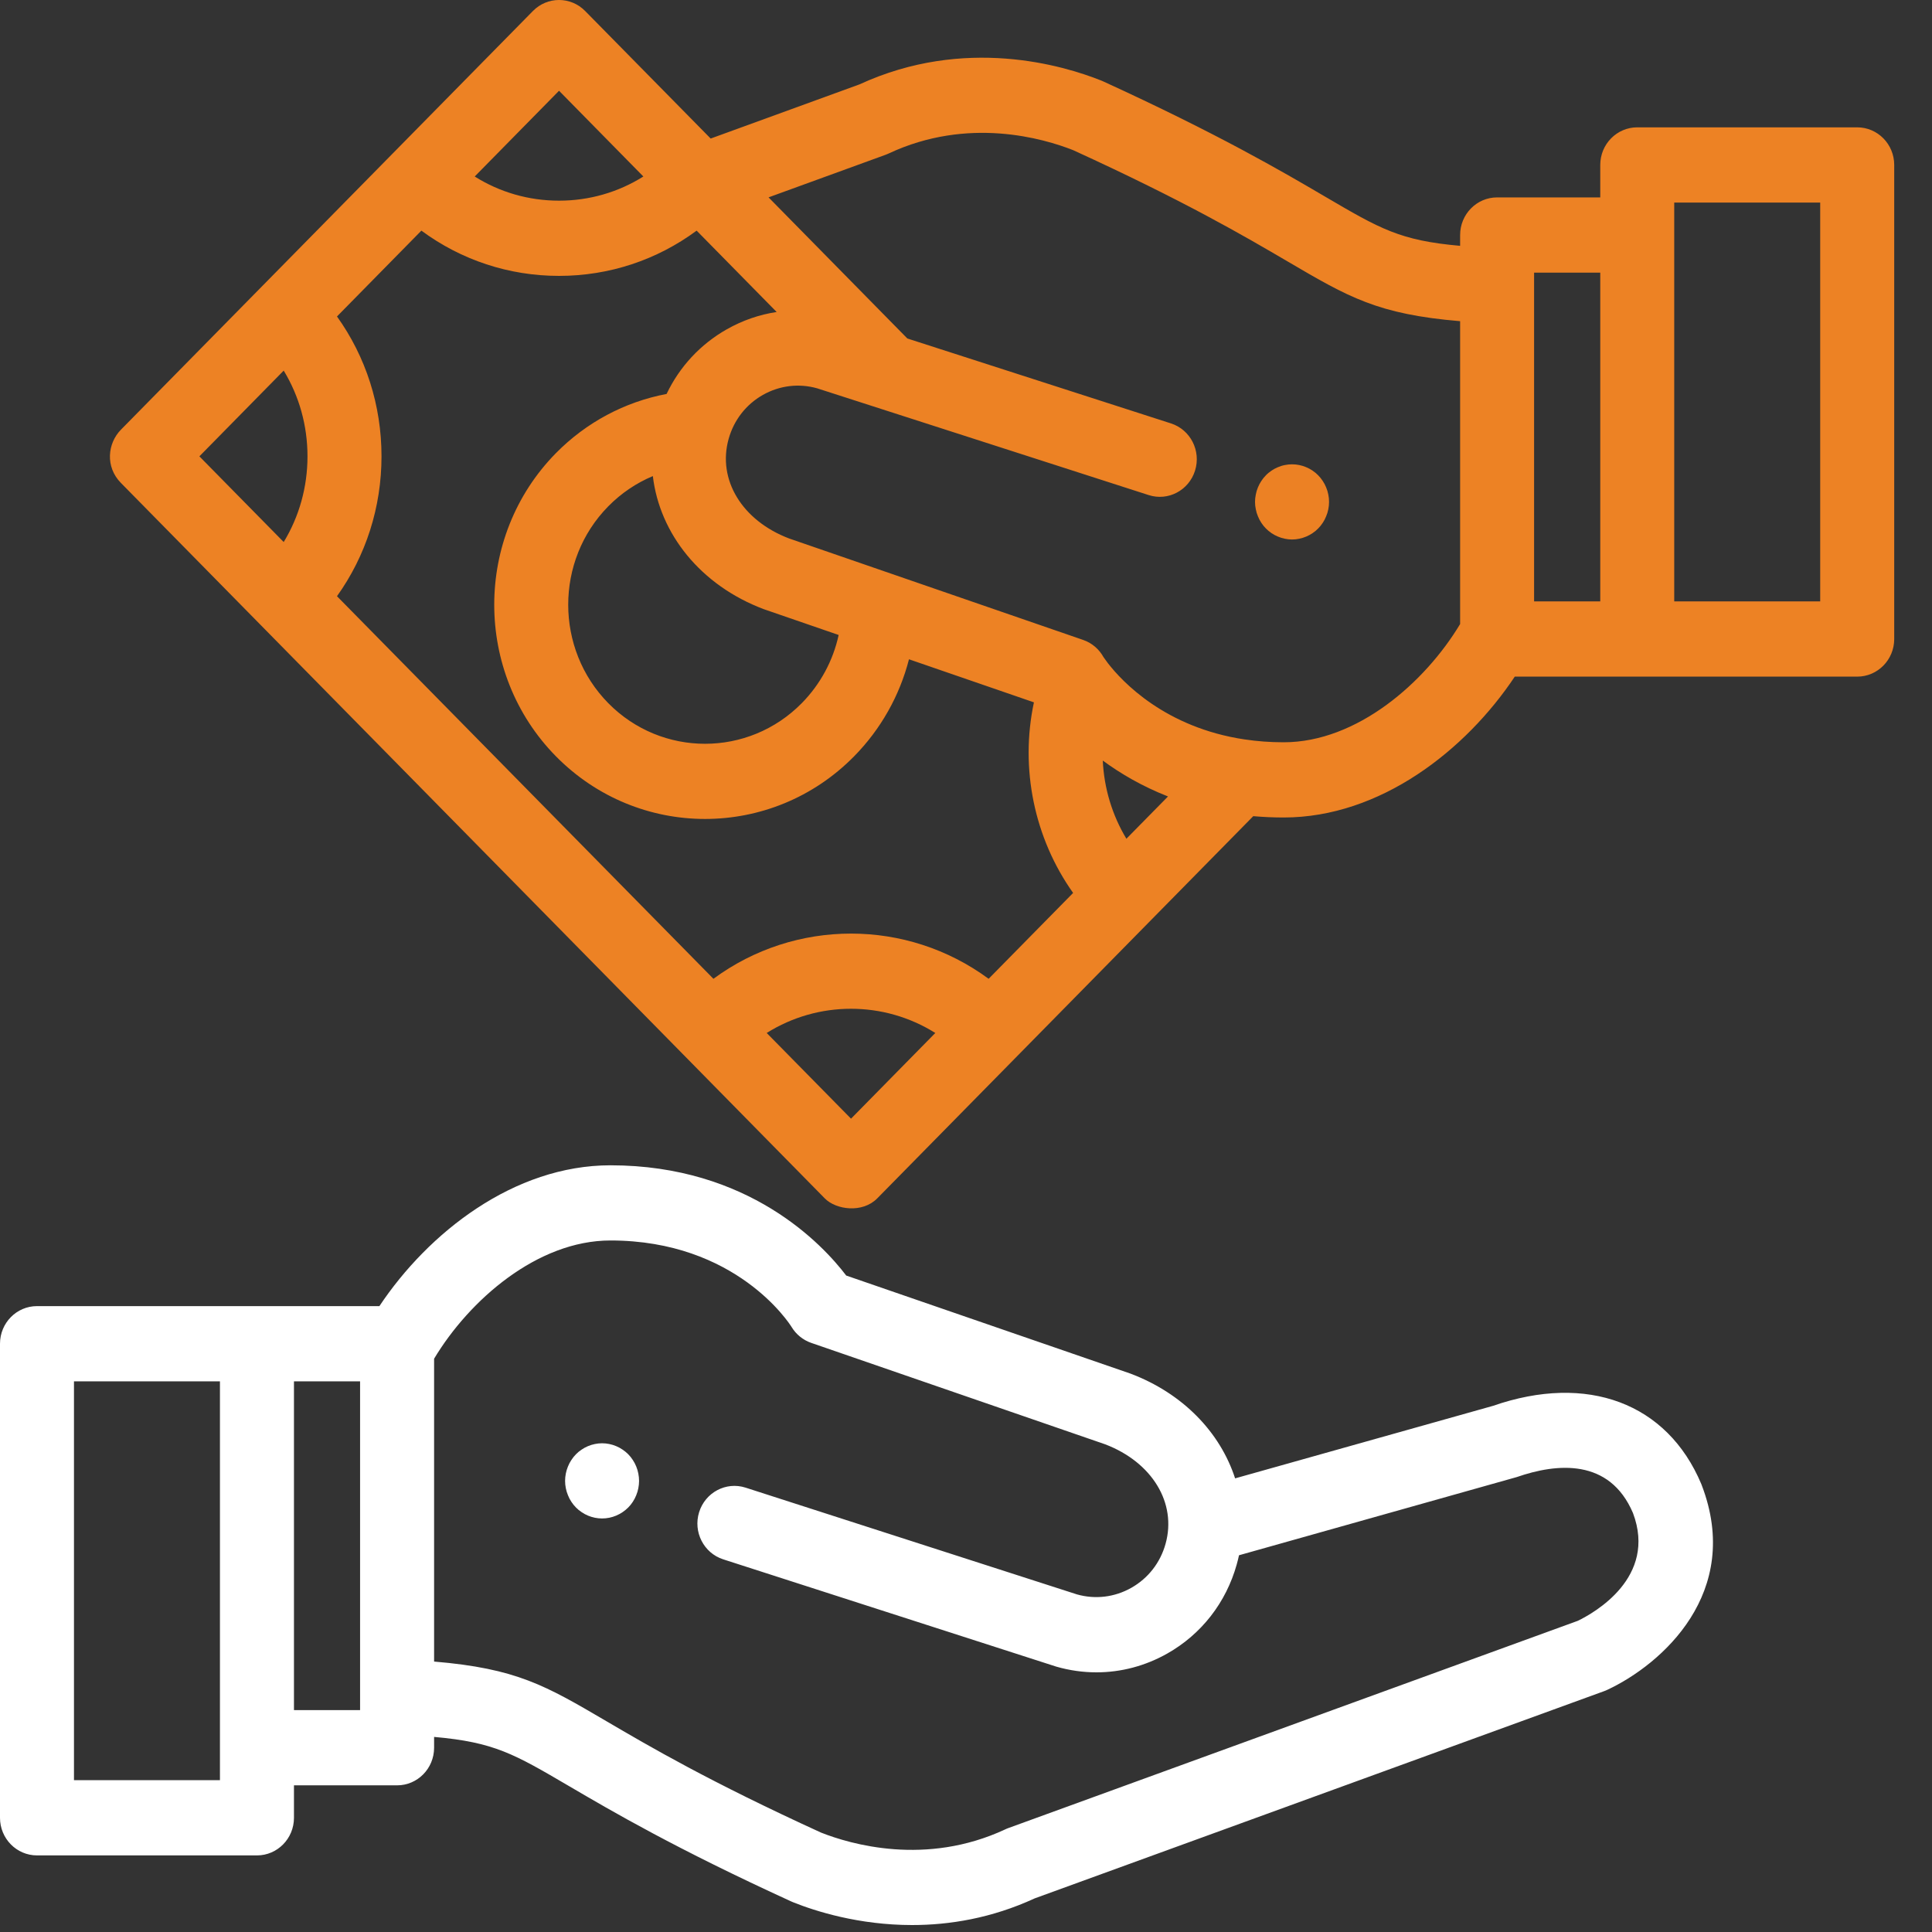
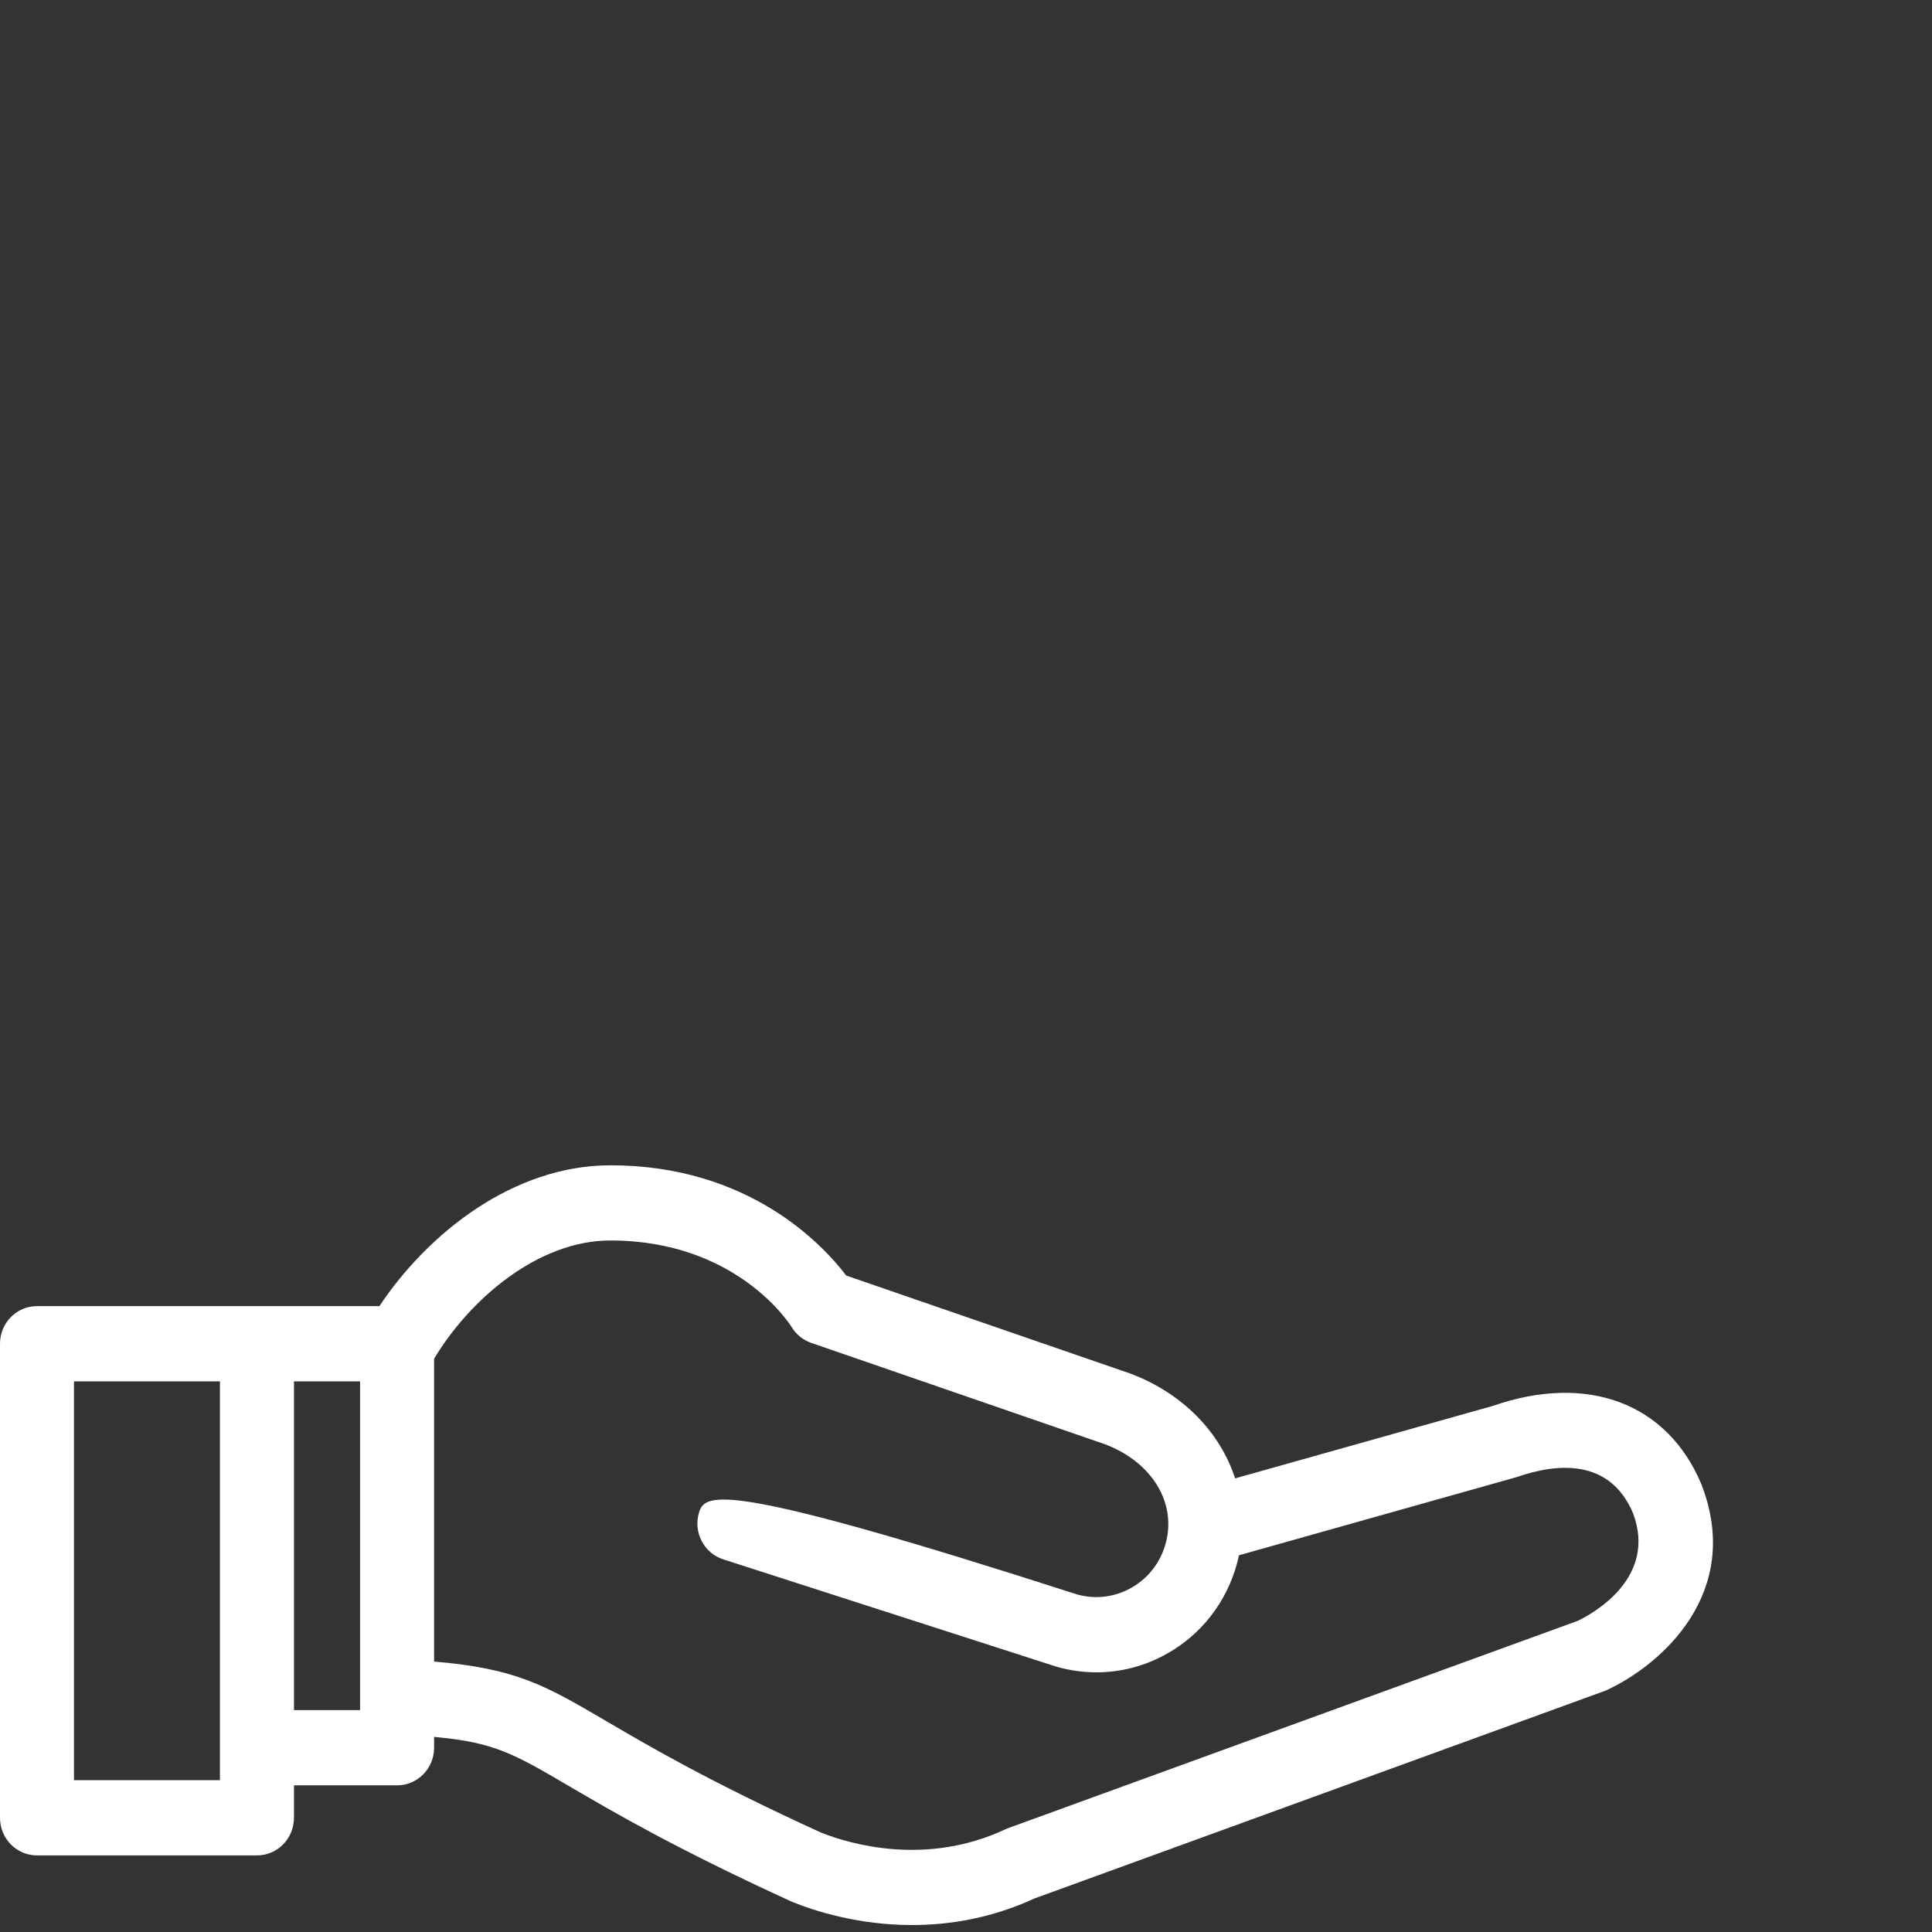
<svg xmlns="http://www.w3.org/2000/svg" width="45" height="45" viewBox="0 0 45 45" fill="none">
  <rect x="0" y="0" width="45" height="45" fill="#333333" stroke="none" />
-   <path d="M14.868 34.322C14.857 34.266 14.841 34.211 14.819 34.157C14.798 34.105 14.771 34.054 14.74 34.007C14.709 33.958 14.673 33.914 14.633 33.873C14.593 33.833 14.549 33.796 14.502 33.765C14.456 33.733 14.405 33.706 14.353 33.684C14.301 33.662 14.247 33.645 14.192 33.634C14.081 33.611 13.966 33.611 13.856 33.634C13.801 33.645 13.746 33.662 13.694 33.684C13.642 33.706 13.592 33.733 13.546 33.765C13.498 33.796 13.454 33.833 13.415 33.873C13.375 33.914 13.339 33.958 13.308 34.007C13.276 34.054 13.25 34.105 13.229 34.157C13.207 34.211 13.19 34.266 13.179 34.322C13.168 34.378 13.162 34.436 13.162 34.493C13.162 34.55 13.168 34.607 13.179 34.663C13.19 34.719 13.207 34.775 13.229 34.827C13.25 34.881 13.276 34.931 13.308 34.979C13.339 35.027 13.375 35.072 13.415 35.112C13.454 35.152 13.498 35.189 13.546 35.22C13.592 35.252 13.642 35.279 13.694 35.301C13.746 35.323 13.801 35.34 13.856 35.351C13.911 35.362 13.968 35.368 14.024 35.368C14.08 35.368 14.137 35.362 14.192 35.351C14.247 35.34 14.301 35.323 14.353 35.301C14.405 35.279 14.456 35.252 14.502 35.22C14.549 35.189 14.593 35.152 14.633 35.112C14.673 35.072 14.709 35.027 14.74 34.979C14.771 34.931 14.798 34.881 14.819 34.827C14.841 34.775 14.857 34.719 14.868 34.663C14.879 34.607 14.885 34.55 14.885 34.493C14.885 34.436 14.879 34.378 14.868 34.322Z" fill="white" />
-   <path d="M39.636 34.591C39.633 34.583 39.629 34.574 39.626 34.565C38.833 32.679 36.972 31.982 34.771 32.746L28.768 34.434C28.421 33.365 27.555 32.456 26.331 31.994C26.324 31.992 26.316 31.989 26.308 31.986L19.71 29.71C19.161 28.988 17.44 27.142 14.219 27.142C11.968 27.142 9.977 28.711 8.837 30.422H0.862C0.386 30.422 0 30.814 0 31.298V42.34C0 42.824 0.386 43.216 0.862 43.216H5.985C6.461 43.216 6.847 42.824 6.847 42.34V41.584H9.249C9.725 41.584 10.111 41.192 10.111 40.708V40.456C11.511 40.58 11.972 40.85 13.258 41.604C14.248 42.184 15.742 43.06 18.435 44.291C18.447 44.296 18.46 44.302 18.473 44.307C18.989 44.514 20 44.838 21.245 44.838C22.112 44.838 23.093 44.681 24.1 44.217L37.369 39.388C37.392 39.379 37.416 39.37 37.438 39.359C38.706 38.766 40.596 37.095 39.636 34.591ZM5.123 41.464H1.723V32.174H5.123V41.464ZM8.387 39.832H6.847V32.174H8.387V39.832ZM36.75 37.752L23.487 42.579C23.475 42.583 23.459 42.59 23.448 42.594C23.436 42.599 23.425 42.604 23.413 42.61C21.566 43.472 19.81 42.956 19.122 42.684C16.521 41.495 15.133 40.681 14.119 40.087C12.709 39.26 12.03 38.862 10.111 38.701V31.647C10.928 30.286 12.511 28.893 14.219 28.893C17.148 28.893 18.389 30.829 18.437 30.907C18.542 31.081 18.704 31.212 18.894 31.278L25.742 33.641C26.836 34.058 27.414 35.01 27.148 35.959C27.026 36.398 26.743 36.761 26.351 36.983C25.962 37.203 25.514 37.257 25.086 37.137L17.366 34.65C16.912 34.504 16.428 34.76 16.284 35.221C16.14 35.682 16.392 36.174 16.845 36.32L24.578 38.811C24.587 38.814 24.595 38.816 24.603 38.819C24.912 38.908 25.226 38.952 25.539 38.952C26.111 38.952 26.676 38.804 27.19 38.513C27.983 38.064 28.558 37.327 28.806 36.438C28.826 36.367 28.843 36.296 28.859 36.225L35.328 34.404C36.263 34.079 37.489 33.962 38.035 35.241C38.601 36.742 37.132 37.567 36.75 37.752Z" fill="white" />
-   <path d="M30.939 11.519C30.928 11.463 30.912 11.408 30.889 11.354C30.868 11.302 30.842 11.251 30.81 11.204C30.779 11.156 30.743 11.111 30.703 11.071C30.664 11.03 30.62 10.994 30.572 10.962C30.526 10.931 30.476 10.903 30.424 10.882C30.372 10.86 30.317 10.842 30.263 10.832C30.152 10.809 30.037 10.809 29.926 10.832C29.871 10.842 29.817 10.86 29.765 10.882C29.712 10.903 29.662 10.931 29.616 10.962C29.569 10.994 29.524 11.03 29.485 11.071C29.445 11.111 29.409 11.156 29.378 11.204C29.347 11.251 29.32 11.302 29.299 11.354C29.277 11.408 29.26 11.463 29.25 11.519C29.238 11.575 29.232 11.633 29.232 11.69C29.232 11.747 29.238 11.805 29.25 11.861C29.26 11.917 29.277 11.972 29.299 12.024C29.32 12.078 29.347 12.129 29.378 12.176C29.409 12.224 29.445 12.269 29.485 12.309C29.524 12.349 29.569 12.386 29.616 12.418C29.662 12.449 29.712 12.476 29.765 12.498C29.817 12.52 29.871 12.537 29.926 12.548C29.981 12.56 30.038 12.566 30.094 12.566C30.15 12.566 30.207 12.56 30.263 12.548C30.317 12.537 30.372 12.52 30.424 12.498C30.476 12.476 30.526 12.449 30.572 12.418C30.62 12.386 30.664 12.349 30.703 12.309C30.743 12.269 30.779 12.224 30.81 12.176C30.842 12.129 30.868 12.078 30.889 12.024C30.912 11.972 30.928 11.917 30.939 11.861C30.951 11.805 30.956 11.747 30.956 11.69C30.956 11.633 30.951 11.575 30.939 11.519Z" fill="#EC8124" />
-   <path d="M43.258 2.966H38.135C37.659 2.966 37.273 3.358 37.273 3.842V4.598H34.87C34.395 4.598 34.009 4.99 34.009 5.474V5.726C32.608 5.602 32.148 5.332 30.861 4.578C29.872 3.998 28.377 3.122 25.685 1.891C25.672 1.886 25.66 1.88 25.647 1.875C24.77 1.525 22.473 0.835 20.02 1.965L16.553 3.227L13.63 0.257C13.294 -0.086 12.748 -0.086 12.412 0.257L2.816 10.009C2.506 10.325 2.446 10.872 2.816 11.248L19.212 27.914C19.475 28.18 20.089 28.261 20.431 27.914L29.191 19.01C29.419 19.03 29.655 19.041 29.9 19.041C32.151 19.041 34.143 17.471 35.282 15.76H43.258C43.734 15.76 44.12 15.368 44.12 14.884V3.842C44.12 3.358 43.734 2.966 43.258 2.966ZM13.021 2.114L14.985 4.111C14.401 4.478 13.726 4.674 13.021 4.674C12.315 4.674 11.64 4.478 11.057 4.111L13.021 2.114ZM6.608 12.625L4.644 10.629L6.608 8.632C6.969 9.226 7.162 9.912 7.162 10.629C7.162 11.345 6.969 12.031 6.608 12.625ZM19.822 26.056L17.858 24.06C19.057 23.308 20.586 23.308 21.785 24.06L19.822 26.056ZM23.027 22.798C21.123 21.394 18.521 21.394 16.617 22.798L7.849 13.887C8.522 12.946 8.886 11.816 8.886 10.629C8.886 9.441 8.522 8.311 7.849 7.371L9.815 5.372C10.741 6.056 11.852 6.426 13.021 6.426C14.189 6.426 15.301 6.056 16.226 5.372L18.09 7.267C17.688 7.327 17.296 7.462 16.93 7.669C16.312 8.019 15.828 8.543 15.526 9.176C14.554 9.359 13.654 9.838 12.948 10.555C11.033 12.502 11.033 15.669 12.948 17.615C13.906 18.588 15.164 19.075 16.421 19.075C17.679 19.075 18.937 18.589 19.895 17.615C20.517 16.982 20.954 16.204 21.172 15.356L24.082 16.359C23.754 17.901 24.09 19.524 24.995 20.798L23.027 22.798ZM17.788 14.188C17.796 14.191 17.803 14.193 17.811 14.196L19.534 14.79C19.404 15.387 19.109 15.936 18.676 16.377C17.433 17.64 15.41 17.64 14.167 16.377C12.924 15.113 12.924 13.057 14.167 11.794C14.467 11.489 14.821 11.25 15.206 11.089C15.365 12.434 16.318 13.633 17.788 14.188ZM26.236 19.536C25.904 18.985 25.715 18.356 25.686 17.715C26.098 18.018 26.603 18.315 27.205 18.551L26.236 19.536ZM34.009 14.535C33.192 15.896 31.608 17.289 29.9 17.289C29.581 17.289 29.281 17.266 29.002 17.224C29 17.224 28.999 17.224 28.998 17.224C27.137 16.949 26.136 15.874 25.806 15.448C25.789 15.422 25.714 15.323 25.703 15.306C25.602 15.124 25.438 14.977 25.228 14.905L18.377 12.541C17.284 12.124 16.706 11.173 16.971 10.224C16.971 10.223 16.971 10.222 16.971 10.222C16.971 10.221 16.972 10.22 16.972 10.22C17.095 9.783 17.378 9.42 17.768 9.199C18.157 8.979 18.606 8.924 19.034 9.045L26.754 11.531C27.207 11.678 27.692 11.422 27.835 10.961C27.979 10.5 27.728 10.008 27.274 9.862L21.134 7.884L21.081 7.83C21.08 7.829 21.08 7.828 21.079 7.828L17.901 4.597L20.633 3.603C20.642 3.599 20.653 3.595 20.662 3.591C20.665 3.59 20.669 3.588 20.672 3.587C20.683 3.583 20.695 3.578 20.706 3.572C22.553 2.709 24.309 3.226 24.997 3.498C27.598 4.687 28.986 5.501 30 6.095C31.41 6.922 32.09 7.32 34.009 7.481V14.535ZM37.273 14.008H35.732V6.35H37.273V14.008ZM42.396 14.008H38.996V4.718H42.396V14.008Z" fill="#ED8224" />
+   <path d="M39.636 34.591C39.633 34.583 39.629 34.574 39.626 34.565C38.833 32.679 36.972 31.982 34.771 32.746L28.768 34.434C28.421 33.365 27.555 32.456 26.331 31.994C26.324 31.992 26.316 31.989 26.308 31.986L19.71 29.71C19.161 28.988 17.44 27.142 14.219 27.142C11.968 27.142 9.977 28.711 8.837 30.422H0.862C0.386 30.422 0 30.814 0 31.298V42.34C0 42.824 0.386 43.216 0.862 43.216H5.985C6.461 43.216 6.847 42.824 6.847 42.34V41.584H9.249C9.725 41.584 10.111 41.192 10.111 40.708V40.456C11.511 40.58 11.972 40.85 13.258 41.604C14.248 42.184 15.742 43.06 18.435 44.291C18.447 44.296 18.46 44.302 18.473 44.307C18.989 44.514 20 44.838 21.245 44.838C22.112 44.838 23.093 44.681 24.1 44.217L37.369 39.388C37.392 39.379 37.416 39.37 37.438 39.359C38.706 38.766 40.596 37.095 39.636 34.591ZM5.123 41.464H1.723V32.174H5.123V41.464ZM8.387 39.832H6.847V32.174H8.387V39.832ZM36.75 37.752L23.487 42.579C23.475 42.583 23.459 42.59 23.448 42.594C23.436 42.599 23.425 42.604 23.413 42.61C21.566 43.472 19.81 42.956 19.122 42.684C16.521 41.495 15.133 40.681 14.119 40.087C12.709 39.26 12.03 38.862 10.111 38.701V31.647C10.928 30.286 12.511 28.893 14.219 28.893C17.148 28.893 18.389 30.829 18.437 30.907C18.542 31.081 18.704 31.212 18.894 31.278L25.742 33.641C26.836 34.058 27.414 35.01 27.148 35.959C27.026 36.398 26.743 36.761 26.351 36.983C25.962 37.203 25.514 37.257 25.086 37.137C16.912 34.504 16.428 34.76 16.284 35.221C16.14 35.682 16.392 36.174 16.845 36.32L24.578 38.811C24.587 38.814 24.595 38.816 24.603 38.819C24.912 38.908 25.226 38.952 25.539 38.952C26.111 38.952 26.676 38.804 27.19 38.513C27.983 38.064 28.558 37.327 28.806 36.438C28.826 36.367 28.843 36.296 28.859 36.225L35.328 34.404C36.263 34.079 37.489 33.962 38.035 35.241C38.601 36.742 37.132 37.567 36.75 37.752Z" fill="white" />
</svg>